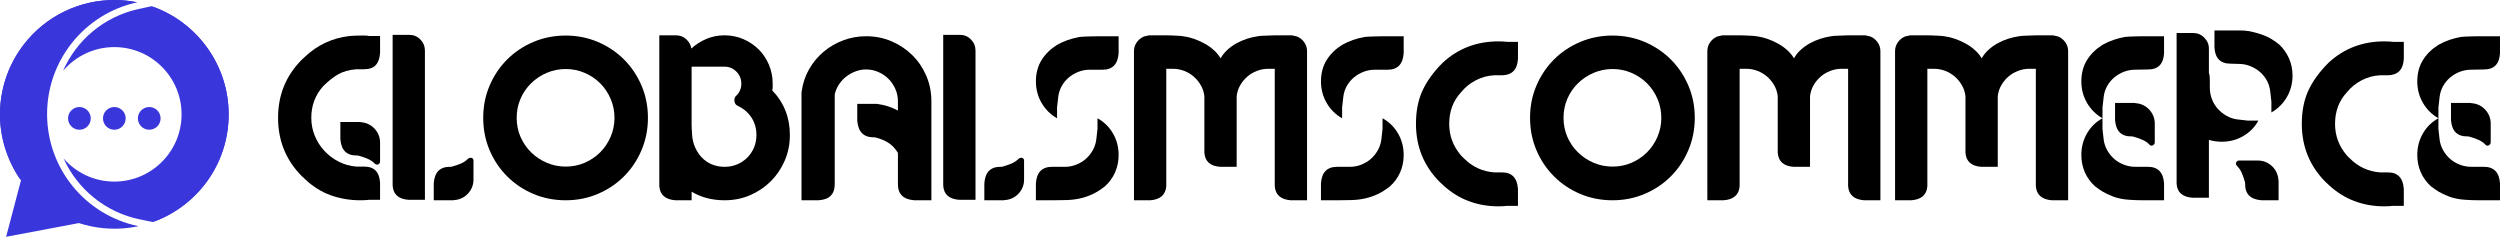
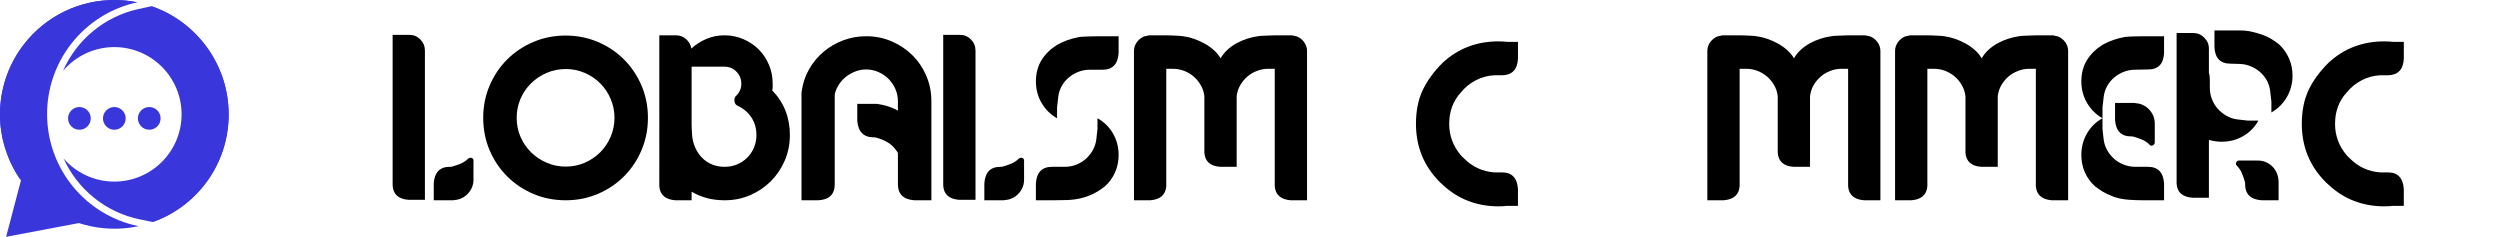
<svg xmlns="http://www.w3.org/2000/svg" id="Layer_2" data-name="Layer 2" width="2421.76" height="229.36" viewBox="0 0 2421.76 229.36">
  <defs>
    <style> .cls-1, .cls-2 { fill: #3936db; } .cls-2 { fill-rule: evenodd; } </style>
  </defs>
  <g id="Layer_1-2" data-name="Layer 1">
    <g>
      <path class="cls-2" d="m146.77,6.01c43.48,14.95,74.73,56.2,74.73,104.75s-30.66,89.02-73.5,104.32l-12.53-2.57c-33.52-6.88-60.49-29.43-73.93-59.07,11.94,13.76,29.56,22.46,49.21,22.46,35.98,0,65.14-29.17,65.14-65.14s-29.17-65.14-65.14-65.14c-19.93,0-37.76,8.95-49.71,23.05,13.08-29.79,39.8-52.66,73.22-59.93l12.5-2.72Z" />
      <path class="cls-2" d="m.03,113.33v.27c.02.58.04,1.17.07,1.75v.15c.03.64.07,1.28.1,1.93v.17c.05.57.09,1.15.13,1.72l.02.31c.05.63.1,1.25.17,1.88v.08c.06.57.13,1.14.19,1.7l.06.51c.06.47.11.94.18,1.41l.06.43c.07.54.15,1.08.23,1.62.04.26.08.52.12.78.05.31.1.62.15.92.05.29.09.57.14.86.08.47.17.94.25,1.4.07.36.14.71.21,1.07l.12.58c.08.38.16.77.24,1.15h0c.19.91.4,1.81.62,2.71l.02.07c2.08,8.6,5.19,16.93,9.25,24.8l.16.3c.18.34.36.69.54,1.03l.27.51c.26.48.53.96.79,1.44.15.28.31.55.47.83l.42.74c.19.32.38.65.57.97.11.19.22.37.33.56.3.49.6.98.9,1.47l.3.47c.26.42.53.83.8,1.24l.22.34c.33.51.67,1.02,1.02,1.52l.26.38c.29.42.58.83.87,1.25l.04.06-14.39,54.67,70.51-13.29.34.11.22.07c.4.13.8.25,1.2.37l.51.16c.41.13.83.25,1.25.37l.37.11c.46.13.92.26,1.38.39h.01c2.1.57,4.22,1.09,6.36,1.53h.02c8.02,1.68,16.24,2.48,24.51,2.34h.02c.54,0,1.09-.02,1.63-.04h.04c1.65-.05,3.29-.14,4.94-.27h0c.44-.03.89-.07,1.33-.11l.53-.05c.4-.04.8-.08,1.2-.12l.67-.07c.38-.04.76-.09,1.15-.13.28-.03.55-.07.83-.11.51-.07,1.02-.14,1.53-.21.4-.06.8-.12,1.2-.18.27-.04.54-.09.81-.13.36-.06.72-.12,1.09-.18l.81-.14c.4-.07.8-.15,1.2-.22l.68-.13c.62-.12,1.24-.25,1.86-.38-51.29-10.53-88.21-55.53-88.51-107.89-.31-52.36,36.07-97.79,87.23-108.92-.67-.14-1.34-.26-2-.39-.26-.05-.52-.09-.78-.14-.4-.07-.8-.14-1.2-.21-.34-.06-.68-.11-1.01-.16-.32-.05-.65-.1-.97-.15-.37-.05-.74-.1-1.11-.15-.29-.04-.58-.08-.87-.12-.39-.05-.78-.1-1.18-.14-.26-.03-.53-.06-.79-.09-.43-.05-.86-.09-1.29-.13l-.66-.06c-.45-.04-.91-.08-1.36-.12l-.59-.05c-.48-.04-.97-.07-1.45-.1l-.47-.03c-.5-.03-1.01-.05-1.51-.08l-.42-.02c-.54-.02-1.08-.04-1.62-.05h-.2c-.6-.02-1.2-.03-1.8-.03h0C77.45-.24,44.65,15.3,23.26,42.87h0c-1.65,2.12-3.23,4.32-4.74,6.59C5.67,68.78-.48,91.12.03,113.33Z" />
      <circle class="cls-1" cx="76.92" cy="114.68" r="11" transform="translate(-58.56 87.98) rotate(-45)" />
      <circle class="cls-1" cx="110.75" cy="114.68" r="11" />
      <circle class="cls-1" cx="144.57" cy="114.68" r="11" transform="translate(-22.29 35.89) rotate(-13.15)" />
      <path class="cls-2" d="m18.51,49.46C5.67,68.78-.48,91.12.03,113.33v.27s.07,1.75.07,1.75v.15s.1,1.93.1,1.93v.17s.13,1.72.13,1.72l.02.31.17,1.88v.08s.19,1.7.19,1.7l.06.51.18,1.41.06.43.23,1.62.12.78.15.92.14.86.25,1.4.21,1.07.12.58.24,1.15c.19.9.4,1.81.62,2.71l.02.07c2.08,8.6,5.19,16.93,9.25,24.8l.16.3.54,1.03.27.51.79,1.44.47.83.42.74.57.97.33.56.9,1.47.3.47.8,1.24.22.34,1.02,1.52.26.38c0-.37.05-.81.17-1.33-10.06-37.25-3.78-77.08,17.36-109.47C58.56,29.44,93.6,7.39,132.85,2.23l-2-.39-.78-.14-1.2-.21-1.01-.16-.97-.15-1.11-.15-.87-.12-1.18-.14-.79-.09-1.29-.13-.66-.06-1.36-.12-.59-.05-1.45-.1-.47-.03-1.51-.08-.42-.02-1.62-.05h-.2s-1.8-.03-1.8-.03C77.45-.24,44.65,15.3,23.26,42.87h0c-1.65,2.12-3.23,4.32-4.74,6.59Z" />
      <path class="cls-2" d="m202.41,110.22c.24,41.78-20.11,81.01-54.42,104.86,42.84-15.29,73.5-56.22,73.5-104.32S190.25,20.96,146.77,6.01c34.59,23.45,55.4,62.43,55.65,104.21Z" />
    </g>
    <g>
-       <path d="m368.18,34.9v16.2c-.3,5.25-1.69,9.23-4.16,11.93-2.48,2.7-6.27,4.05-11.37,4.05h-7.65c-7.05.6-12.94,2.29-17.67,5.06-4.73,2.78-9.49,6.56-14.29,11.36-7.65,8.55-11.48,18.76-11.48,30.61,0,6.15,1.12,11.97,3.38,17.44,2.25,5.48,5.36,10.35,9.34,14.63,3.97,4.28,8.63,7.76,13.95,10.47,5.32,2.7,10.99,4.28,16.99,4.73h7.65c9.6,0,14.7,5.25,15.3,15.75v16.43h-10.58c-1.35.15-2.74.26-4.16.34-1.43.08-2.89.11-4.39.11-10.2,0-19.84-1.65-28.92-4.95-9.08-3.3-17.37-8.55-24.87-15.75-.45-.45-.9-.9-1.35-1.35s-.9-.82-1.35-1.13c-15.45-15.45-23.18-34.36-23.18-56.71s7.73-41.03,23.18-56.49c1.2-1.2,2.1-2.03,2.7-2.48,12.15-11.55,26.56-18.3,43.21-20.25,1.65-.15,3.38-.26,5.18-.34,1.8-.07,3.6-.11,5.4-.11h4.39c1.42,0,2.89.15,4.39.45h10.35Zm-16.43,83.72c4.8.9,8.74,3.19,11.82,6.86,3.07,3.68,4.61,7.92,4.61,12.72v18.23c0,.6-.08.98-.22,1.13-.75,1.8-2.1,2.33-4.05,1.58-.15,0-.45-.22-.9-.67-2.1-2.1-4.54-3.71-7.31-4.84-2.78-1.13-5.51-2.06-8.21-2.81-.3-.15-.9-.22-1.8-.22h-.45c-9.6,0-14.78-5.32-15.53-15.98v-16.43h18.9l1.35.22c.3,0,.6.04.9.11.3.08.6.11.9.11Z" />
      <path d="m396.54,33.77c4.2,0,7.76,1.5,10.69,4.5,2.93,3,4.39,6.6,4.39,10.8v144.48h-15.98c-9.75-.75-14.85-5.4-15.3-13.95V33.77h16.2Zm56.94,119.95c.6-.6,1.35-.9,2.25-.9,1.95,0,2.93.98,2.93,2.93v18.23c0,4.8-1.54,9.04-4.61,12.72-3.08,3.68-7.02,5.96-11.82,6.86-.3,0-.64.04-1.01.11-.38.08-.71.11-1.01.11l-1.13.22h-18.9v-16.43c.75-10.65,5.92-15.98,15.53-15.98h.45c.9,0,1.5-.07,1.8-.22,2.7-.75,5.44-1.69,8.21-2.81,2.77-1.13,5.21-2.74,7.31-4.84Z" />
      <path d="m547.99,34.45c11.1,0,21.49,2.06,31.17,6.19,9.68,4.13,18.12,9.79,25.32,16.99,7.2,7.2,12.86,15.64,16.99,25.32,4.12,9.68,6.19,20.07,6.19,31.17s-2.06,21.53-6.19,31.28c-4.13,9.75-9.79,18.23-16.99,25.43-7.2,7.2-15.64,12.87-25.32,16.99-9.68,4.13-20.07,6.19-31.17,6.19s-21.72-2.06-31.4-6.19c-9.68-4.12-18.12-9.79-25.32-16.99-7.2-7.2-12.87-15.64-16.99-25.32-4.13-9.68-6.19-20.14-6.19-31.4s2.06-21.49,6.19-31.17c4.13-9.68,9.79-18.12,16.99-25.32,7.2-7.2,15.68-12.86,25.43-16.99,9.75-4.12,20.18-6.19,31.28-6.19Zm0,126.93c6.6,0,12.75-1.24,18.45-3.71,5.7-2.48,10.69-5.85,14.97-10.13,4.28-4.28,7.65-9.3,10.13-15.08,2.48-5.77,3.71-11.89,3.71-18.34s-1.24-12.56-3.71-18.34c-2.48-5.77-5.85-10.8-10.13-15.08s-9.3-7.65-15.08-10.13c-5.78-2.48-11.89-3.71-18.34-3.71s-12.57,1.24-18.34,3.71c-5.78,2.48-10.84,5.85-15.19,10.13-4.35,4.28-7.76,9.27-10.24,14.97-2.48,5.7-3.71,11.85-3.71,18.45s1.24,12.75,3.71,18.45c2.48,5.7,5.89,10.69,10.24,14.97,4.35,4.28,9.41,7.65,15.19,10.13,5.77,2.48,11.89,3.71,18.34,3.71Z" />
      <path d="m748.06,87.56c11.4,11.85,17.1,26.26,17.1,43.21,0,8.85-1.65,17.1-4.95,24.76-3.3,7.65-7.8,14.33-13.5,20.03-5.7,5.7-12.38,10.2-20.03,13.5-7.65,3.3-15.9,4.95-24.76,4.95-12.01,0-22.66-2.77-31.96-8.33v8.33h-15.75c-9.75-.75-14.93-5.32-15.53-13.73V34.22h16.2c3.75,0,7.01,1.24,9.79,3.71,2.77,2.48,4.46,5.51,5.06,9.11,4.2-3.9,9.04-7.01,14.52-9.34,5.47-2.32,11.36-3.49,17.67-3.49s12.53,1.24,18.23,3.71c5.7,2.48,10.65,5.82,14.85,10.01,4.2,4.2,7.5,9.15,9.9,14.85,2.4,5.7,3.6,11.78,3.6,18.23v3.26c0,.98-.15,2.06-.45,3.26Zm-15.3,43.21c0-6.3-1.58-11.89-4.73-16.77-3.15-4.87-7.5-8.66-13.05-11.36-1.2-.45-2.1-1.16-2.7-2.14-.6-.97-.9-2.06-.9-3.26v-.23c0-1.95.68-3.45,2.03-4.5,3.15-3.15,4.73-6.98,4.73-11.48s-1.58-8.36-4.73-11.59c-3.15-3.22-6.98-4.84-11.48-4.84h-31.96v56.38c0,.83.04,1.91.11,3.26.07,1.35.19,3.45.34,6.3.3,4.35,1.27,8.4,2.93,12.15,1.65,3.75,3.83,7.05,6.53,9.9,2.7,2.85,5.92,5.06,9.68,6.64,3.75,1.58,7.88,2.36,12.38,2.36s8.4-.79,12.15-2.36c3.75-1.58,7.01-3.75,9.79-6.53,2.77-2.77,4.95-6.04,6.53-9.79,1.58-3.75,2.36-7.8,2.36-12.15Z" />
      <path d="m902.23,148.1v45.91h-16.43c-10.65-.75-15.98-5.93-15.98-15.53v-30.38c-2.55-4.2-5.59-7.43-9.11-9.68-3.53-2.25-7.62-3.97-12.27-5.18-.45-.15-1.05-.23-1.8-.23h-.45c-9.6,0-14.85-5.32-15.75-15.98v-16.43h18.9l1.35.22c6.6.9,12.98,3,19.13,6.3v-9c0-4.2-.83-8.18-2.48-11.93-1.65-3.75-3.86-7.01-6.64-9.79-2.78-2.77-6.04-4.99-9.79-6.64-3.75-1.65-7.73-2.48-11.93-2.48-3.45,0-6.79.6-10.01,1.8-3.23,1.2-6.19,2.81-8.89,4.84-2.7,2.03-5.03,4.47-6.98,7.31-1.95,2.85-3.38,5.93-4.28,9.23,0,.3-.04.6-.11.9-.08.3-.11.68-.11,1.13v85.97c0,9.75-5.25,14.93-15.75,15.53h-16.43v-104.42l.22-1.35c1.05-7.65,3.45-14.74,7.2-21.27,3.75-6.53,8.44-12.15,14.07-16.88,5.63-4.73,11.96-8.4,19.02-11.03,7.05-2.62,14.4-3.94,22.06-3.94,8.85,0,17.1,1.65,24.76,4.95,7.65,3.3,14.33,7.76,20.03,13.39,5.7,5.63,10.2,12.27,13.5,19.92,3.3,7.65,4.95,15.83,4.95,24.53v50.19Z" />
      <path d="m929.9,33.77c4.2,0,7.76,1.5,10.69,4.5,2.93,3,4.39,6.6,4.39,10.8v144.48h-15.98c-9.75-.75-14.85-5.4-15.3-13.95V33.77h16.2Zm56.94,119.95c.6-.6,1.35-.9,2.25-.9,1.95,0,2.93.98,2.93,2.93v18.23c0,4.8-1.54,9.04-4.61,12.72-3.08,3.68-7.02,5.96-11.82,6.86-.3,0-.64.04-1.01.11-.38.08-.71.11-1.01.11l-1.13.22h-18.9v-16.43c.75-10.65,5.92-15.98,15.53-15.98h.45c.9,0,1.5-.07,1.8-.22,2.7-.75,5.44-1.69,8.21-2.81,2.77-1.13,5.21-2.74,7.31-4.84Z" />
      <path d="m1083.61,35.13v16.43c-.75,10.66-5.93,15.98-15.53,15.98h-12.38c-3.9,0-7.58.68-11.03,2.03-3.45,1.35-6.57,3.19-9.34,5.51-2.78,2.33-5.06,5.1-6.86,8.33-1.8,3.23-2.93,6.79-3.38,10.69l-1.12,10.13v10.35c-6.3-3.6-11.29-8.55-14.97-14.85-3.68-6.3-5.51-13.28-5.51-20.93s1.8-14.63,5.4-20.48,8.63-10.8,15.08-14.85c3.45-1.95,6.94-3.52,10.46-4.73,3.52-1.2,7.24-2.17,11.14-2.93.9-.15,2.4-.26,4.5-.34,2.1-.07,4.31-.15,6.64-.22,2.32-.07,4.5-.11,6.53-.11h20.37Zm-20.48,79.44c6.3,3.45,11.29,8.33,14.97,14.63,3.68,6.3,5.51,13.28,5.51,20.93,0,6.15-1.16,11.82-3.49,16.99-2.33,5.18-5.59,9.64-9.79,13.39-4.2,3.3-8.25,5.85-12.15,7.65-3.9,1.8-7.88,3.15-11.93,4.05s-8.29,1.43-12.72,1.58c-4.43.15-9.11.22-14.07.22h-15.98v-16.43c.75-10.65,5.93-15.98,15.53-15.98h12.38c3.9,0,7.57-.68,11.03-2.03,3.45-1.35,6.53-3.19,9.23-5.51,2.7-2.32,4.99-5.14,6.86-8.44,1.87-3.3,3.04-6.83,3.49-10.58l1.13-10.13v-10.35Z" />
      <path d="m1256.45,35.35c2.85,1.2,5.18,3.08,6.98,5.63,1.8,2.55,2.7,5.4,2.7,8.55v144.48h-15.75c-9.75-.75-14.93-5.32-15.53-13.73v-113.65h-6.3c-3.75,0-7.39.68-10.91,2.03-3.53,1.35-6.64,3.19-9.34,5.51-2.7,2.33-4.99,5.1-6.86,8.33-1.88,3.23-3.04,6.79-3.49,10.69v68.42h-15.75c-9.75-.6-14.93-5.18-15.53-13.73v-54.69c-.45-3.9-1.61-7.46-3.49-10.69-1.88-3.22-4.16-6-6.86-8.33-2.7-2.32-5.78-4.16-9.23-5.51-3.45-1.35-7.13-2.03-11.03-2.03h-6.3v113.65c-.6,8.4-5.78,12.98-15.53,13.73h-15.75V49.53c0-3.15.9-6,2.7-8.55,1.8-2.55,4.13-4.42,6.98-5.63l4.95-1.13h16.65c1.5,0,3.07.04,4.73.11,1.65.08,3.22.15,4.73.22,1.5.08,2.89.15,4.16.23,1.27.08,2.21.19,2.81.34,3.45.45,6.9,1.28,10.35,2.48,3.45,1.2,6.83,2.7,10.13,4.5,3.3,1.8,6.3,3.9,9,6.3,2.7,2.4,4.95,5.1,6.75,8.1,1.65-3,3.83-5.74,6.53-8.21,2.7-2.48,5.7-4.61,9-6.41,3.3-1.8,6.71-3.26,10.24-4.39,3.52-1.13,6.94-1.91,10.24-2.36,1.2-.3,3.52-.49,6.98-.56,3.45-.07,6.6-.19,9.45-.34h16.65l4.95,1.13Z" />
-       <path d="m1359.75,35.13v16.43c-.75,10.66-5.93,15.98-15.53,15.98h-12.38c-3.9,0-7.58.68-11.03,2.03-3.45,1.35-6.57,3.19-9.34,5.51-2.78,2.33-5.06,5.1-6.86,8.33-1.8,3.23-2.93,6.79-3.38,10.69l-1.12,10.13v10.35c-6.3-3.6-11.29-8.55-14.97-14.85-3.68-6.3-5.51-13.28-5.51-20.93s1.8-14.63,5.4-20.48c3.6-5.85,8.63-10.8,15.08-14.85,3.45-1.95,6.94-3.52,10.46-4.73,3.52-1.2,7.24-2.17,11.14-2.93.9-.15,2.4-.26,4.5-.34,2.1-.07,4.31-.15,6.64-.22,2.32-.07,4.5-.11,6.53-.11h20.37Zm-20.48,79.44c6.3,3.45,11.29,8.33,14.97,14.63,3.68,6.3,5.51,13.28,5.51,20.93,0,6.15-1.16,11.82-3.49,16.99-2.33,5.18-5.59,9.64-9.79,13.39-4.2,3.3-8.25,5.85-12.15,7.65-3.9,1.8-7.88,3.15-11.93,4.05s-8.29,1.43-12.72,1.58c-4.43.15-9.11.22-14.07.22h-15.98v-16.43c.75-10.65,5.93-15.98,15.53-15.98h12.38c3.9,0,7.57-.68,11.03-2.03,3.45-1.35,6.53-3.19,9.23-5.51,2.7-2.32,4.99-5.14,6.86-8.44,1.87-3.3,3.04-6.83,3.49-10.58l1.13-10.13v-10.35Z" />
      <path d="m1470.47,40.53v16.43c-.6,10.5-5.78,15.83-15.53,15.98h-7.65c-6.15.3-12.04,1.91-17.67,4.84s-10.39,6.79-14.29,11.59c-7.65,8.25-11.48,18.45-11.48,30.61,0,11.4,3.75,21.53,11.25,30.38.45.45.9.94,1.35,1.46.45.53.97,1.01,1.57,1.46,8.1,8.25,17.93,12.83,29.48,13.73h7.65c9.45,0,14.55,5.33,15.3,15.98v16.43h-10.58c-1.35.15-2.74.26-4.16.34-1.43.07-2.89.11-4.39.11-10.2,0-19.84-1.73-28.92-5.18-9.08-3.45-17.37-8.7-24.87-15.75-.6-.45-1.5-1.27-2.7-2.48-15.45-15.45-23.18-34.28-23.18-56.49,0-12.45,2.14-23.25,6.41-32.41,4.28-9.15,10.76-18.08,19.47-26.78,7.65-7.05,15.98-12.27,24.98-15.64,9-3.38,18.6-5.06,28.81-5.06,1.5,0,2.96.04,4.39.11,1.42.08,2.89.19,4.39.34h10.35Z" />
-       <path d="m1562.07,34.45c11.1,0,21.49,2.06,31.17,6.19,9.68,4.13,18.12,9.79,25.32,16.99,7.2,7.2,12.86,15.64,16.99,25.32,4.12,9.68,6.19,20.07,6.19,31.17s-2.06,21.53-6.19,31.28c-4.13,9.75-9.79,18.23-16.99,25.43-7.2,7.2-15.64,12.87-25.32,16.99-9.68,4.13-20.07,6.19-31.17,6.19s-21.72-2.06-31.4-6.19c-9.68-4.12-18.12-9.79-25.32-16.99-7.2-7.2-12.87-15.64-16.99-25.32-4.13-9.68-6.19-20.14-6.19-31.4s2.06-21.49,6.19-31.17c4.13-9.68,9.79-18.12,16.99-25.32,7.2-7.2,15.68-12.86,25.43-16.99,9.75-4.12,20.18-6.19,31.28-6.19Zm0,126.93c6.6,0,12.75-1.24,18.45-3.71,5.7-2.48,10.69-5.85,14.97-10.13,4.28-4.28,7.65-9.3,10.13-15.08,2.48-5.77,3.71-11.89,3.71-18.34s-1.24-12.56-3.71-18.34c-2.48-5.77-5.85-10.8-10.13-15.08s-9.3-7.65-15.08-10.13c-5.78-2.48-11.89-3.71-18.34-3.71s-12.57,1.24-18.34,3.71c-5.78,2.48-10.84,5.85-15.19,10.13-4.35,4.28-7.76,9.27-10.24,14.97-2.48,5.7-3.71,11.85-3.71,18.45s1.24,12.75,3.71,18.45c2.48,5.7,5.89,10.69,10.24,14.97,4.35,4.28,9.41,7.65,15.19,10.13,5.77,2.48,11.89,3.71,18.34,3.71Z" />
      <path d="m1811.87,35.35c2.85,1.2,5.18,3.08,6.98,5.63,1.8,2.55,2.7,5.4,2.7,8.55v144.48h-15.75c-9.75-.75-14.93-5.32-15.53-13.73v-113.65h-6.3c-3.75,0-7.39.68-10.91,2.03-3.53,1.35-6.64,3.19-9.34,5.51-2.7,2.33-4.99,5.1-6.86,8.33-1.88,3.23-3.04,6.79-3.49,10.69v68.42h-15.75c-9.75-.6-14.93-5.18-15.53-13.73v-54.69c-.45-3.9-1.61-7.46-3.49-10.69-1.88-3.22-4.16-6-6.86-8.33-2.7-2.32-5.78-4.16-9.23-5.51-3.45-1.35-7.13-2.03-11.03-2.03h-6.3v113.65c-.6,8.4-5.78,12.98-15.53,13.73h-15.75V49.53c0-3.15.9-6,2.7-8.55,1.8-2.55,4.13-4.42,6.98-5.63l4.95-1.13h16.65c1.5,0,3.07.04,4.73.11,1.65.08,3.22.15,4.73.22,1.5.08,2.89.15,4.16.23,1.27.08,2.21.19,2.81.34,3.45.45,6.9,1.28,10.35,2.48,3.45,1.2,6.83,2.7,10.13,4.5,3.3,1.8,6.3,3.9,9,6.3,2.7,2.4,4.95,5.1,6.75,8.1,1.65-3,3.83-5.74,6.53-8.21,2.7-2.48,5.7-4.61,9-6.41,3.3-1.8,6.71-3.26,10.24-4.39,3.52-1.13,6.94-1.91,10.24-2.36,1.2-.3,3.52-.49,6.98-.56,3.45-.07,6.6-.19,9.45-.34h16.65l4.95,1.13Z" />
      <path d="m1993.72,35.35c2.85,1.2,5.18,3.08,6.98,5.63,1.8,2.55,2.7,5.4,2.7,8.55v144.48h-15.75c-9.75-.75-14.93-5.32-15.53-13.73v-113.65h-6.3c-3.75,0-7.39.68-10.91,2.03-3.53,1.35-6.64,3.19-9.34,5.51-2.7,2.33-4.99,5.1-6.86,8.33-1.88,3.23-3.04,6.79-3.49,10.69v68.42h-15.75c-9.75-.6-14.93-5.18-15.53-13.73v-54.69c-.45-3.9-1.61-7.46-3.49-10.69-1.88-3.22-4.16-6-6.86-8.33-2.7-2.32-5.78-4.16-9.23-5.51-3.45-1.35-7.13-2.03-11.03-2.03h-6.3v113.65c-.6,8.4-5.78,12.98-15.53,13.73h-15.75V49.53c0-3.15.9-6,2.7-8.55,1.8-2.55,4.13-4.42,6.98-5.63l4.95-1.13h16.65c1.5,0,3.07.04,4.73.11,1.65.08,3.22.15,4.73.22,1.5.08,2.89.15,4.16.23,1.27.08,2.21.19,2.81.34,3.45.45,6.9,1.28,10.35,2.48,3.45,1.2,6.83,2.7,10.13,4.5,3.3,1.8,6.3,3.9,9,6.3,2.7,2.4,4.95,5.1,6.75,8.1,1.65-3,3.83-5.74,6.53-8.21,2.7-2.48,5.7-4.61,9-6.41,3.3-1.8,6.71-3.26,10.24-4.39,3.52-1.13,6.94-1.91,10.24-2.36,1.2-.3,3.52-.49,6.98-.56,3.45-.07,6.6-.19,9.45-.34h16.65l4.95,1.13Z" />
      <path d="m2096.34,51.55c-.6,10.5-5.78,15.75-15.53,15.75l-12.38.22c-3.9,0-7.58.68-11.03,2.03-3.45,1.35-6.57,3.19-9.34,5.51-2.78,2.33-5.06,5.1-6.86,8.33-1.8,3.23-2.93,6.79-3.38,10.69l-1.13,10.13v20.7l1.13,10.13c.45,3.75,1.61,7.28,3.49,10.58,1.87,3.3,4.16,6.12,6.86,8.44,2.7,2.33,5.81,4.16,9.34,5.51,3.52,1.35,7.16,2.03,10.91,2.03h12.38c9.6,0,14.78,5.33,15.53,15.98v16.43h-20.37c-2.03,0-4.2-.04-6.53-.11-2.33-.07-4.54-.19-6.64-.34-2.1-.15-3.6-.3-4.5-.45-2.4-.3-4.76-.75-7.09-1.35-2.33-.6-4.61-1.42-6.86-2.48-2.7-1.05-5.29-2.32-7.76-3.83-2.48-1.5-4.84-3.15-7.09-4.95-4.2-3.75-7.47-8.21-9.79-13.39-2.33-5.18-3.49-10.84-3.49-16.99,0-7.65,1.84-14.63,5.51-20.93,3.67-6.3,8.66-11.18,14.97-14.63-6.3-3.6-11.29-8.55-14.97-14.85-3.68-6.3-5.51-13.28-5.51-20.93s1.8-14.63,5.4-20.48,8.63-10.8,15.08-14.85c3.45-1.95,6.94-3.52,10.46-4.73,3.52-1.2,7.24-2.17,11.14-2.93.9-.15,2.4-.26,4.5-.34,2.1-.07,4.31-.15,6.64-.22,2.32-.07,4.5-.11,6.53-.11h20.37v16.43Zm-27.46,48.39c.45.15,1.13.23,2.03.23,4.8.9,8.74,3.19,11.82,6.86,3.07,3.68,4.61,7.92,4.61,12.72v18.23c0,.9-.34,1.65-1.01,2.25-.67.6-1.39.9-2.14.9s-1.43-.3-2.03-.9v-.22c-2.1-2.1-4.54-3.71-7.31-4.84-2.78-1.13-5.51-2.06-8.21-2.81-.3-.15-.9-.23-1.8-.23h-.45c-9.6,0-14.78-5.32-15.53-15.98v-16.43h18.68l1.35.22Z" />
      <path d="m2187.71,116.82c-3.45,6.3-8.33,11.29-14.63,14.97-6.3,3.68-13.28,5.51-20.93,5.51-4.2,0-8.33-.6-12.38-1.8v56.04h-15.98c-9.75-.75-14.85-5.32-15.3-13.73V31.97h16.2c4.05,0,7.57,1.5,10.58,4.5,3,3,4.5,6.53,4.5,10.58v23.63c.6,1.65.9,3.83.9,6.53v7.88c0,3.75.68,7.39,2.03,10.91,1.35,3.53,3.22,6.64,5.63,9.34,2.4,2.7,5.25,4.99,8.55,6.86,3.3,1.88,6.83,3.04,10.58,3.49l9.9,1.13h10.35Zm20.03-73.82c4.05,3.75,7.24,8.21,9.56,13.39,2.32,5.18,3.49,10.77,3.49,16.77,0,7.65-1.84,14.63-5.51,20.93-3.68,6.3-8.66,11.25-14.97,14.85v-10.35l-1.13-10.13c-.45-3.9-1.57-7.46-3.38-10.69-1.8-3.22-4.09-6-6.86-8.33-2.78-2.32-5.89-4.16-9.34-5.51-3.45-1.35-7.13-2.03-11.03-2.03l-7.88-.23c-9.75,0-14.93-5.25-15.53-15.75v-16.43h23.63c1.8,0,3.45.04,4.95.11,1.5.08,3.15.26,4.95.56,5.85,1.2,10.99,2.7,15.42,4.5,4.42,1.8,8.96,4.58,13.62,8.33Zm-.9,128.95c0,.3.04.6.11.9.07.3.11.6.11.9l.22,1.35v18.9h-16.43c-10.65-.75-15.98-5.93-15.98-15.53v-.45c0-.9-.08-1.5-.22-1.8-.75-2.7-1.69-5.44-2.81-8.21-1.13-2.77-2.74-5.21-4.84-7.31-1.05-1.05-1.31-2.17-.79-3.38.52-1.2,1.46-1.8,2.81-1.8h18.23c4.8,0,9.04,1.54,12.72,4.61,3.67,3.08,5.96,7.02,6.86,11.82Z" />
      <path d="m2328.59,40.53v16.43c-.6,10.5-5.78,15.83-15.53,15.98h-7.65c-6.15.3-12.04,1.91-17.67,4.84-5.63,2.93-10.39,6.79-14.29,11.59-7.65,8.25-11.48,18.45-11.48,30.61,0,11.4,3.75,21.53,11.25,30.38.45.45.9.94,1.35,1.46.45.53.97,1.01,1.57,1.46,8.1,8.25,17.93,12.83,29.48,13.73h7.65c9.45,0,14.55,5.33,15.3,15.98v16.43h-10.58c-1.35.15-2.74.26-4.16.34-1.43.07-2.89.11-4.39.11-10.2,0-19.84-1.73-28.92-5.18-9.08-3.45-17.37-8.7-24.87-15.75-.6-.45-1.5-1.27-2.7-2.48-15.45-15.45-23.18-34.28-23.18-56.49,0-12.45,2.14-23.25,6.41-32.41,4.28-9.15,10.76-18.08,19.47-26.78,7.65-7.05,15.98-12.27,24.98-15.64,9-3.38,18.6-5.06,28.81-5.06,1.5,0,2.96.04,4.39.11,1.42.08,2.89.19,4.39.34h10.35Z" />
-       <path d="m2421.76,51.55c-.6,10.5-5.78,15.75-15.53,15.75l-12.38.22c-3.9,0-7.58.68-11.03,2.03-3.45,1.35-6.57,3.19-9.34,5.51-2.78,2.33-5.06,5.1-6.86,8.33-1.8,3.23-2.93,6.79-3.38,10.69l-1.13,10.13v20.7l1.13,10.13c.45,3.75,1.61,7.28,3.49,10.58,1.87,3.3,4.16,6.12,6.86,8.44,2.7,2.33,5.81,4.16,9.34,5.51,3.52,1.35,7.16,2.03,10.91,2.03h12.38c9.6,0,14.78,5.33,15.53,15.98v16.43h-20.37c-2.03,0-4.2-.04-6.53-.11-2.33-.07-4.54-.19-6.64-.34-2.1-.15-3.6-.3-4.5-.45-2.4-.3-4.76-.75-7.09-1.35-2.33-.6-4.61-1.42-6.86-2.48-2.7-1.05-5.29-2.32-7.76-3.83-2.48-1.5-4.84-3.15-7.09-4.95-4.2-3.75-7.47-8.21-9.79-13.39-2.33-5.18-3.49-10.84-3.49-16.99,0-7.65,1.84-14.63,5.51-20.93,3.67-6.3,8.66-11.18,14.97-14.63-6.3-3.6-11.29-8.55-14.97-14.85-3.68-6.3-5.51-13.28-5.51-20.93s1.8-14.63,5.4-20.48c3.6-5.85,8.63-10.8,15.08-14.85,3.45-1.95,6.94-3.52,10.46-4.73,3.52-1.2,7.24-2.17,11.14-2.93.9-.15,2.4-.26,4.5-.34,2.1-.07,4.31-.15,6.64-.22,2.32-.07,4.5-.11,6.53-.11h20.37v16.43Zm-27.46,48.39c.45.15,1.13.23,2.03.23,4.8.9,8.74,3.19,11.82,6.86,3.07,3.68,4.61,7.92,4.61,12.72v18.23c0,.9-.34,1.65-1.01,2.25-.67.6-1.39.9-2.14.9s-1.43-.3-2.03-.9v-.22c-2.1-2.1-4.54-3.71-7.31-4.84-2.78-1.13-5.51-2.06-8.21-2.81-.3-.15-.9-.23-1.8-.23h-.45c-9.6,0-14.78-5.32-15.53-15.98v-16.43h18.68l1.35.22Z" />
    </g>
  </g>
</svg>